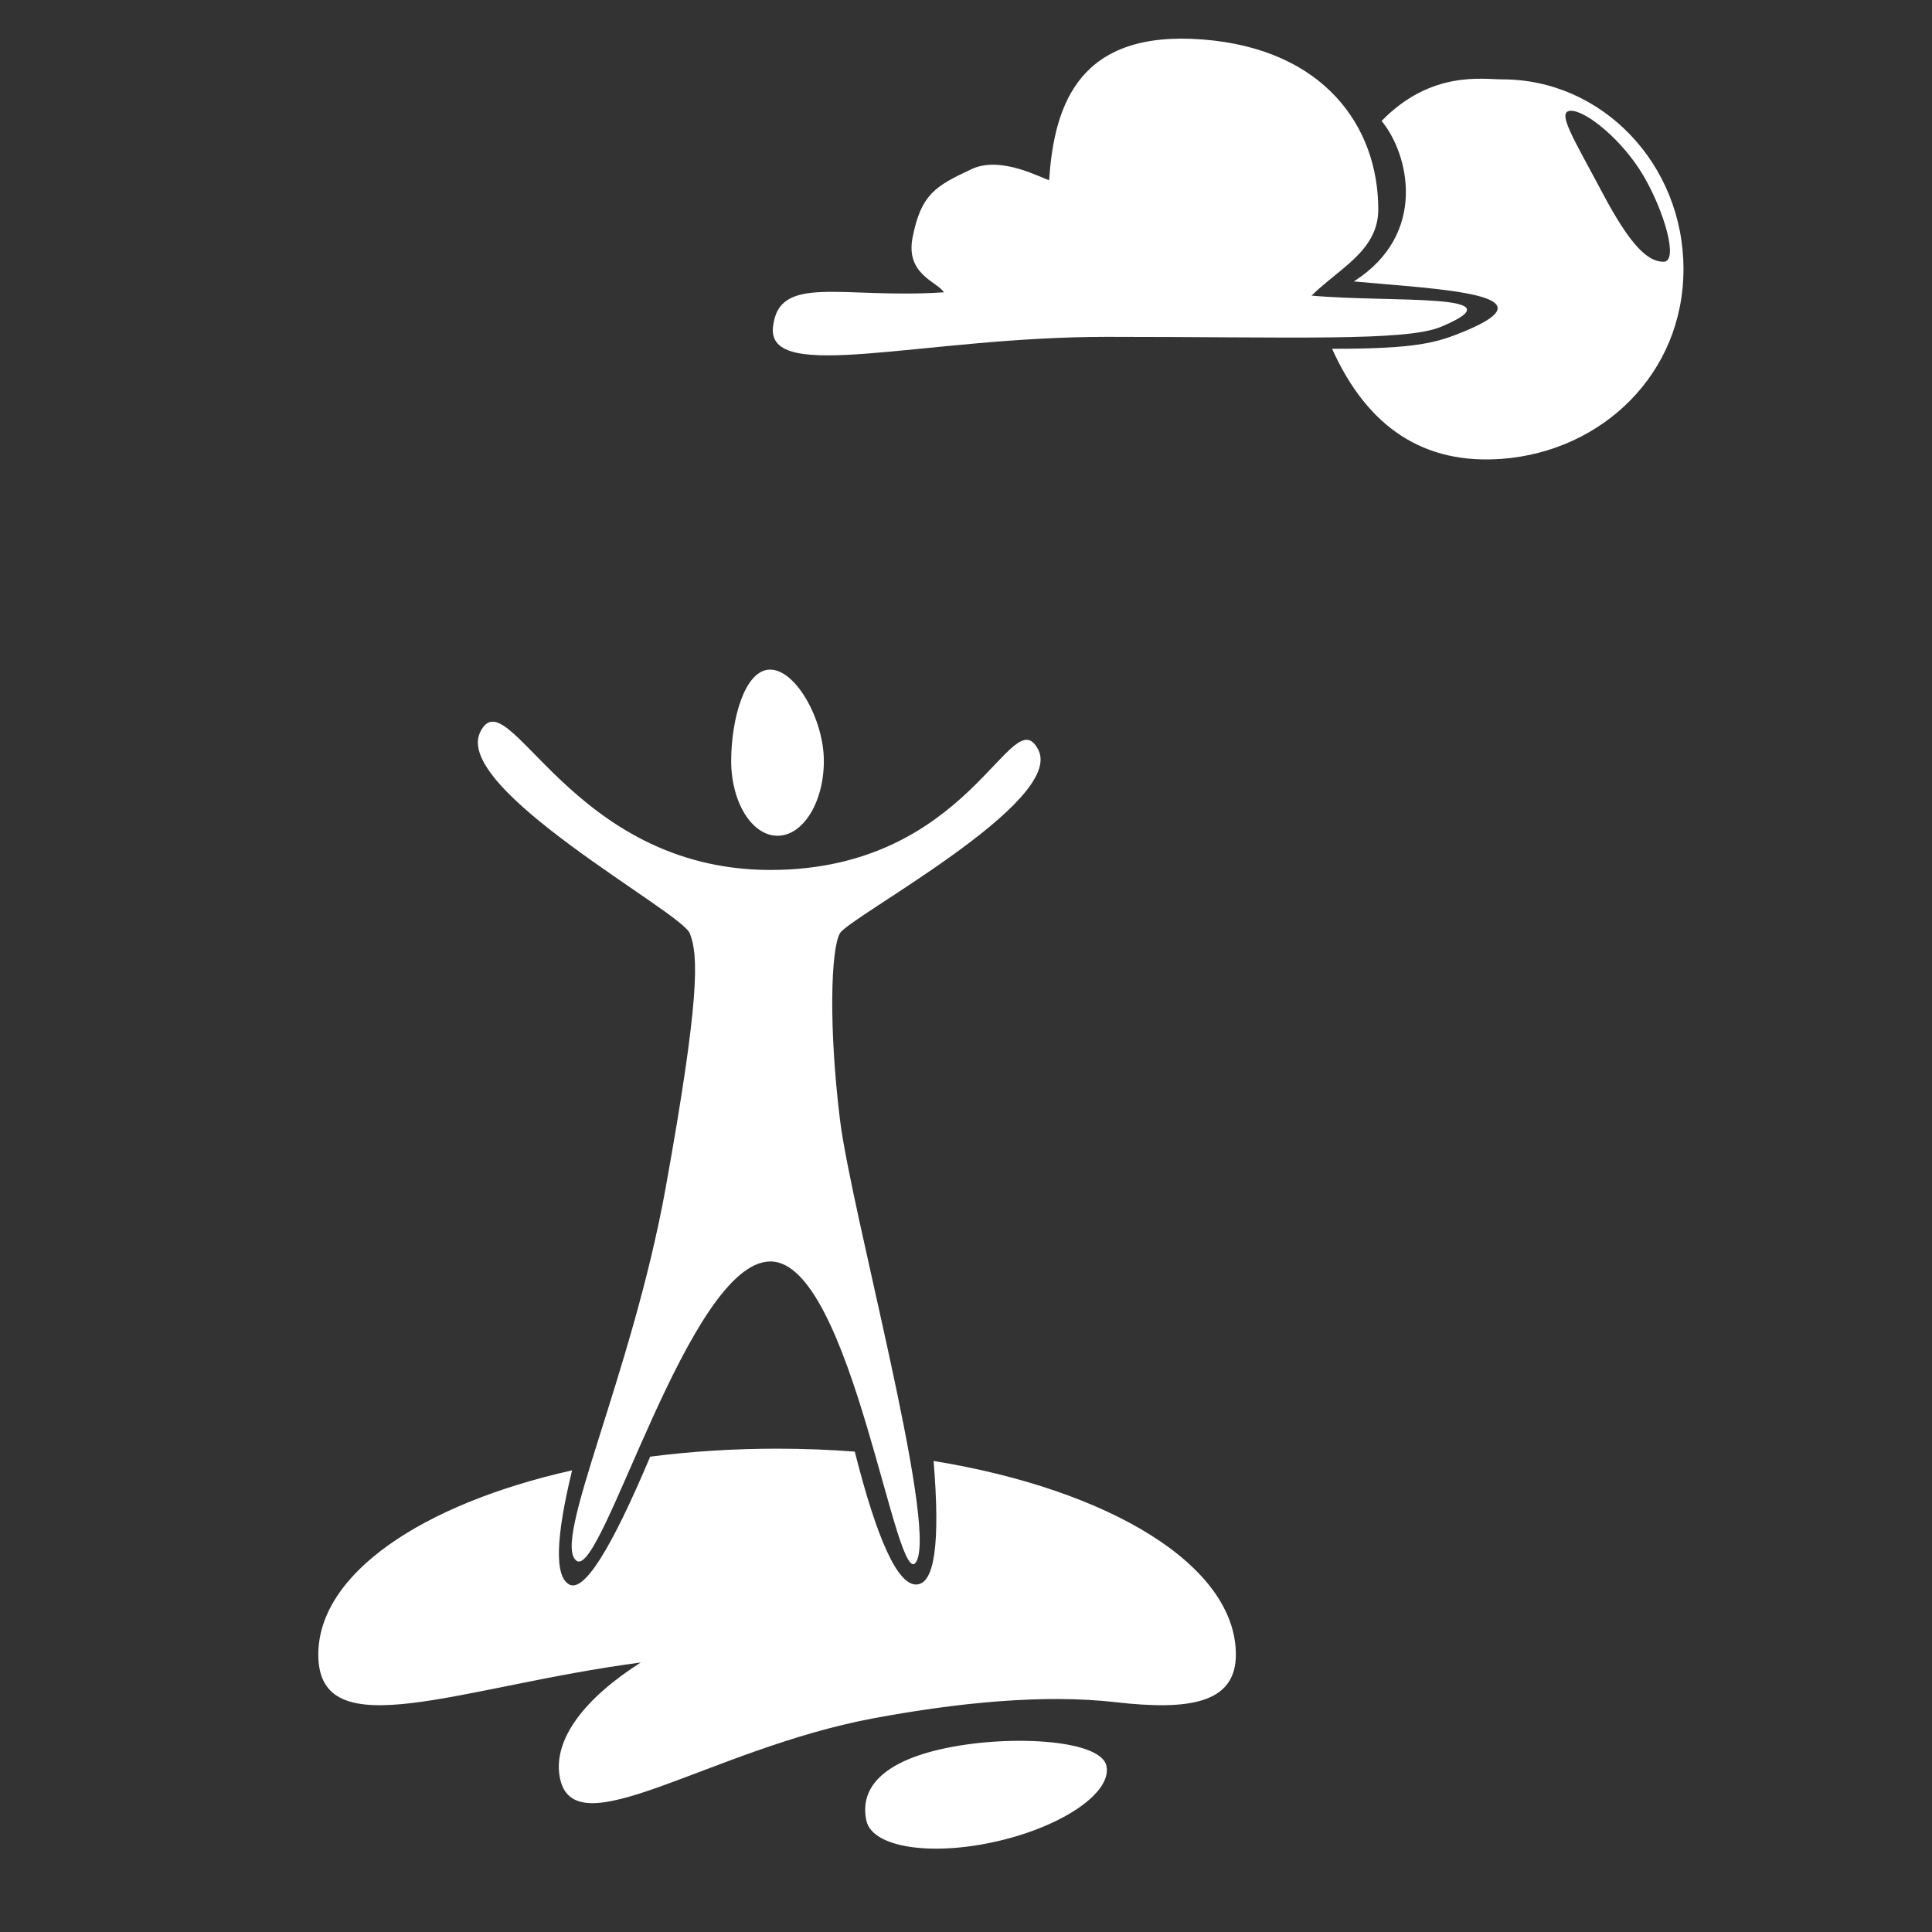
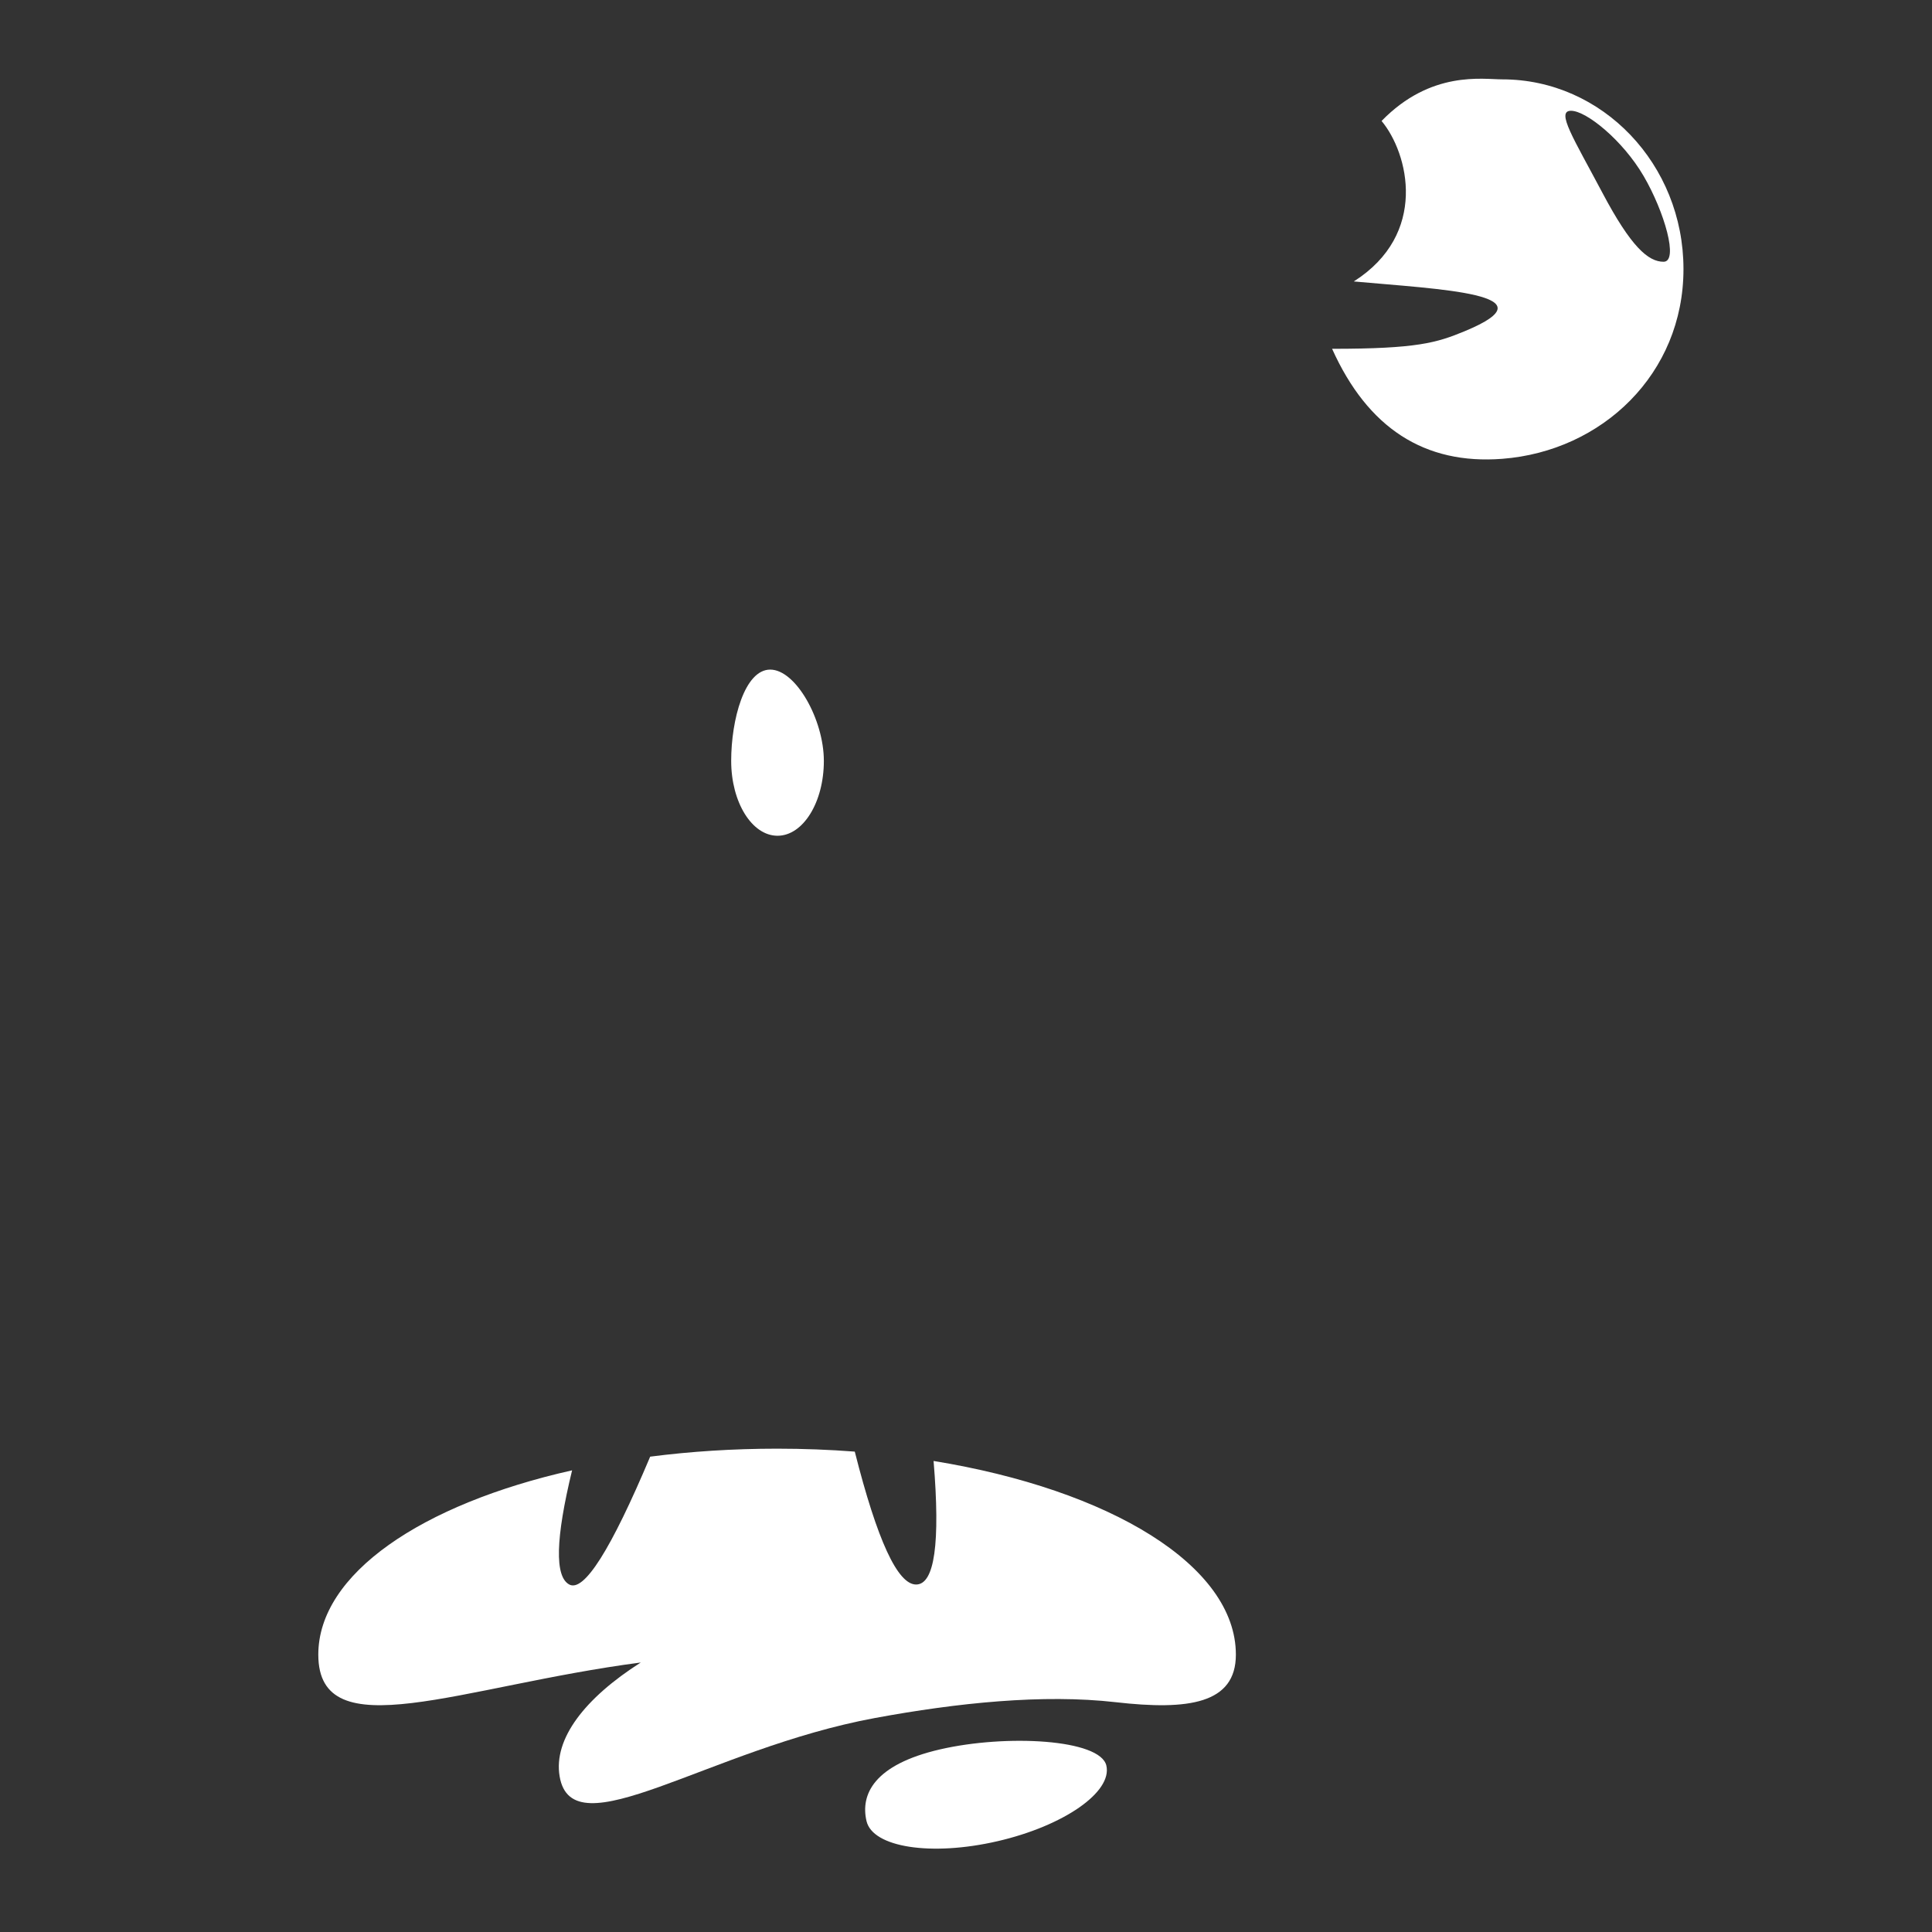
<svg xmlns="http://www.w3.org/2000/svg" height="200" width="200">
  <rect width="100%" height="100%" fill="#333333" stroke="none" />
  <g fill="none" fill-rule="evenodd">
    <path d="m0 0h200v200h-200z" fill="none" />
    <g fill="#fff">
      <path d="m32.95 171.29c0-8.353 10.696-15.584 26.273-19.082-1.716 7.066-1.813 11.006-.292 11.82 1.521.815 4.313-3.597 8.375-13.236 4.173-.538 8.58-.826 13.138-.826 2.741 0 5.428.104 8.042.304 2.32 9.172 4.435 13.758 6.347 13.758s2.516-4.263 1.811-12.79c18.254 2.974 31.293 10.829 31.293 20.051 0 5.092-4.923 5.781-12.433 4.922s-16.397.061-24.934 1.638c-17.26 3.189-31.333 13.79-32.639 6.03-.651-3.872 2.605-8.088 8.4-11.778-18.663 2.448-33.38 9.01-33.38-.812z" />
      <g>
        <path d="m80.488 86.517c2.65 0 4.797-3.468 4.797-7.746 0-4.279-2.903-9.454-5.553-9.454-2.649 0-4.04 5.175-4.04 9.454 0 4.278 2.147 7.746 4.796 7.746z" />
-         <path d="m68.915 122.93c-3.523 19.544-11.871 36.774-9.223 38.644s11.613-30.988 20.067-30.988 13.098 35.173 15.144 30.988c2.047-4.186-6.789-36.183-7.953-45.694-1.165-9.511-.954-17.588 0-19.27.953-1.681 23.325-13.574 20.531-18.999-2.793-5.425-6.884 12.447-27.722 12.447-20.839 0-27.178-20.16-30.05-14.272-2.873 5.887 20.768 18.564 21.693 20.824.925 2.261 1.036 6.777-2.487 26.32z" />
      </g>
      <path d="m103.26 190.602c6.856-1.583 11.902-5.088 11.27-7.828-.633-2.74-10.36-3.262-17.217-1.678-6.857 1.583-8.248 4.67-7.615 7.41.633 2.741 6.704 3.68 13.561 2.096z" />
-       <path d="m149.14 33.843c-3.646 1.519-15.473 1.027-34.56 1.027-19.088 0-35.21 4.935-34.561-1.027.606-5.563 7.14-2.881 17.704-3.584-.737-1.124-4.012-1.864-3.248-5.702.88-4.422 2.307-5.28 6.126-7.06 3.07-1.43 7.318 1.02 8.008 1.143.53-8.126 3.3-15.52 15.868-14.555 12.568.964 18.201 9 18.201 17.596 0 4.27-4.058 6.108-6.904 8.92 8.133.751 21.973-.342 13.366 3.242z" />
      <path d="m137.898 36.108c8.774 0 10.815-.617 13.722-1.82 9.383-3.883-2.61-4.34-11.476-5.153 7.733-4.911 5.673-13.256 2.877-16.614 5.112-5.252 10.463-4.305 12.502-4.305 10.355 0 18.75 8.793 18.75 19.64 0 10.846-8.421 18.841-18.75 19.64-8.055.622-13.93-3.174-17.625-11.388zm34.313-9.011c1.586 0 .093-5.188-2.07-8.885-2.165-3.698-5.927-6.745-7.513-6.745s.281 2.881 3.25 8.487c2.967 5.606 4.747 7.143 6.333 7.143z" />
    </g>
  </g>
</svg>